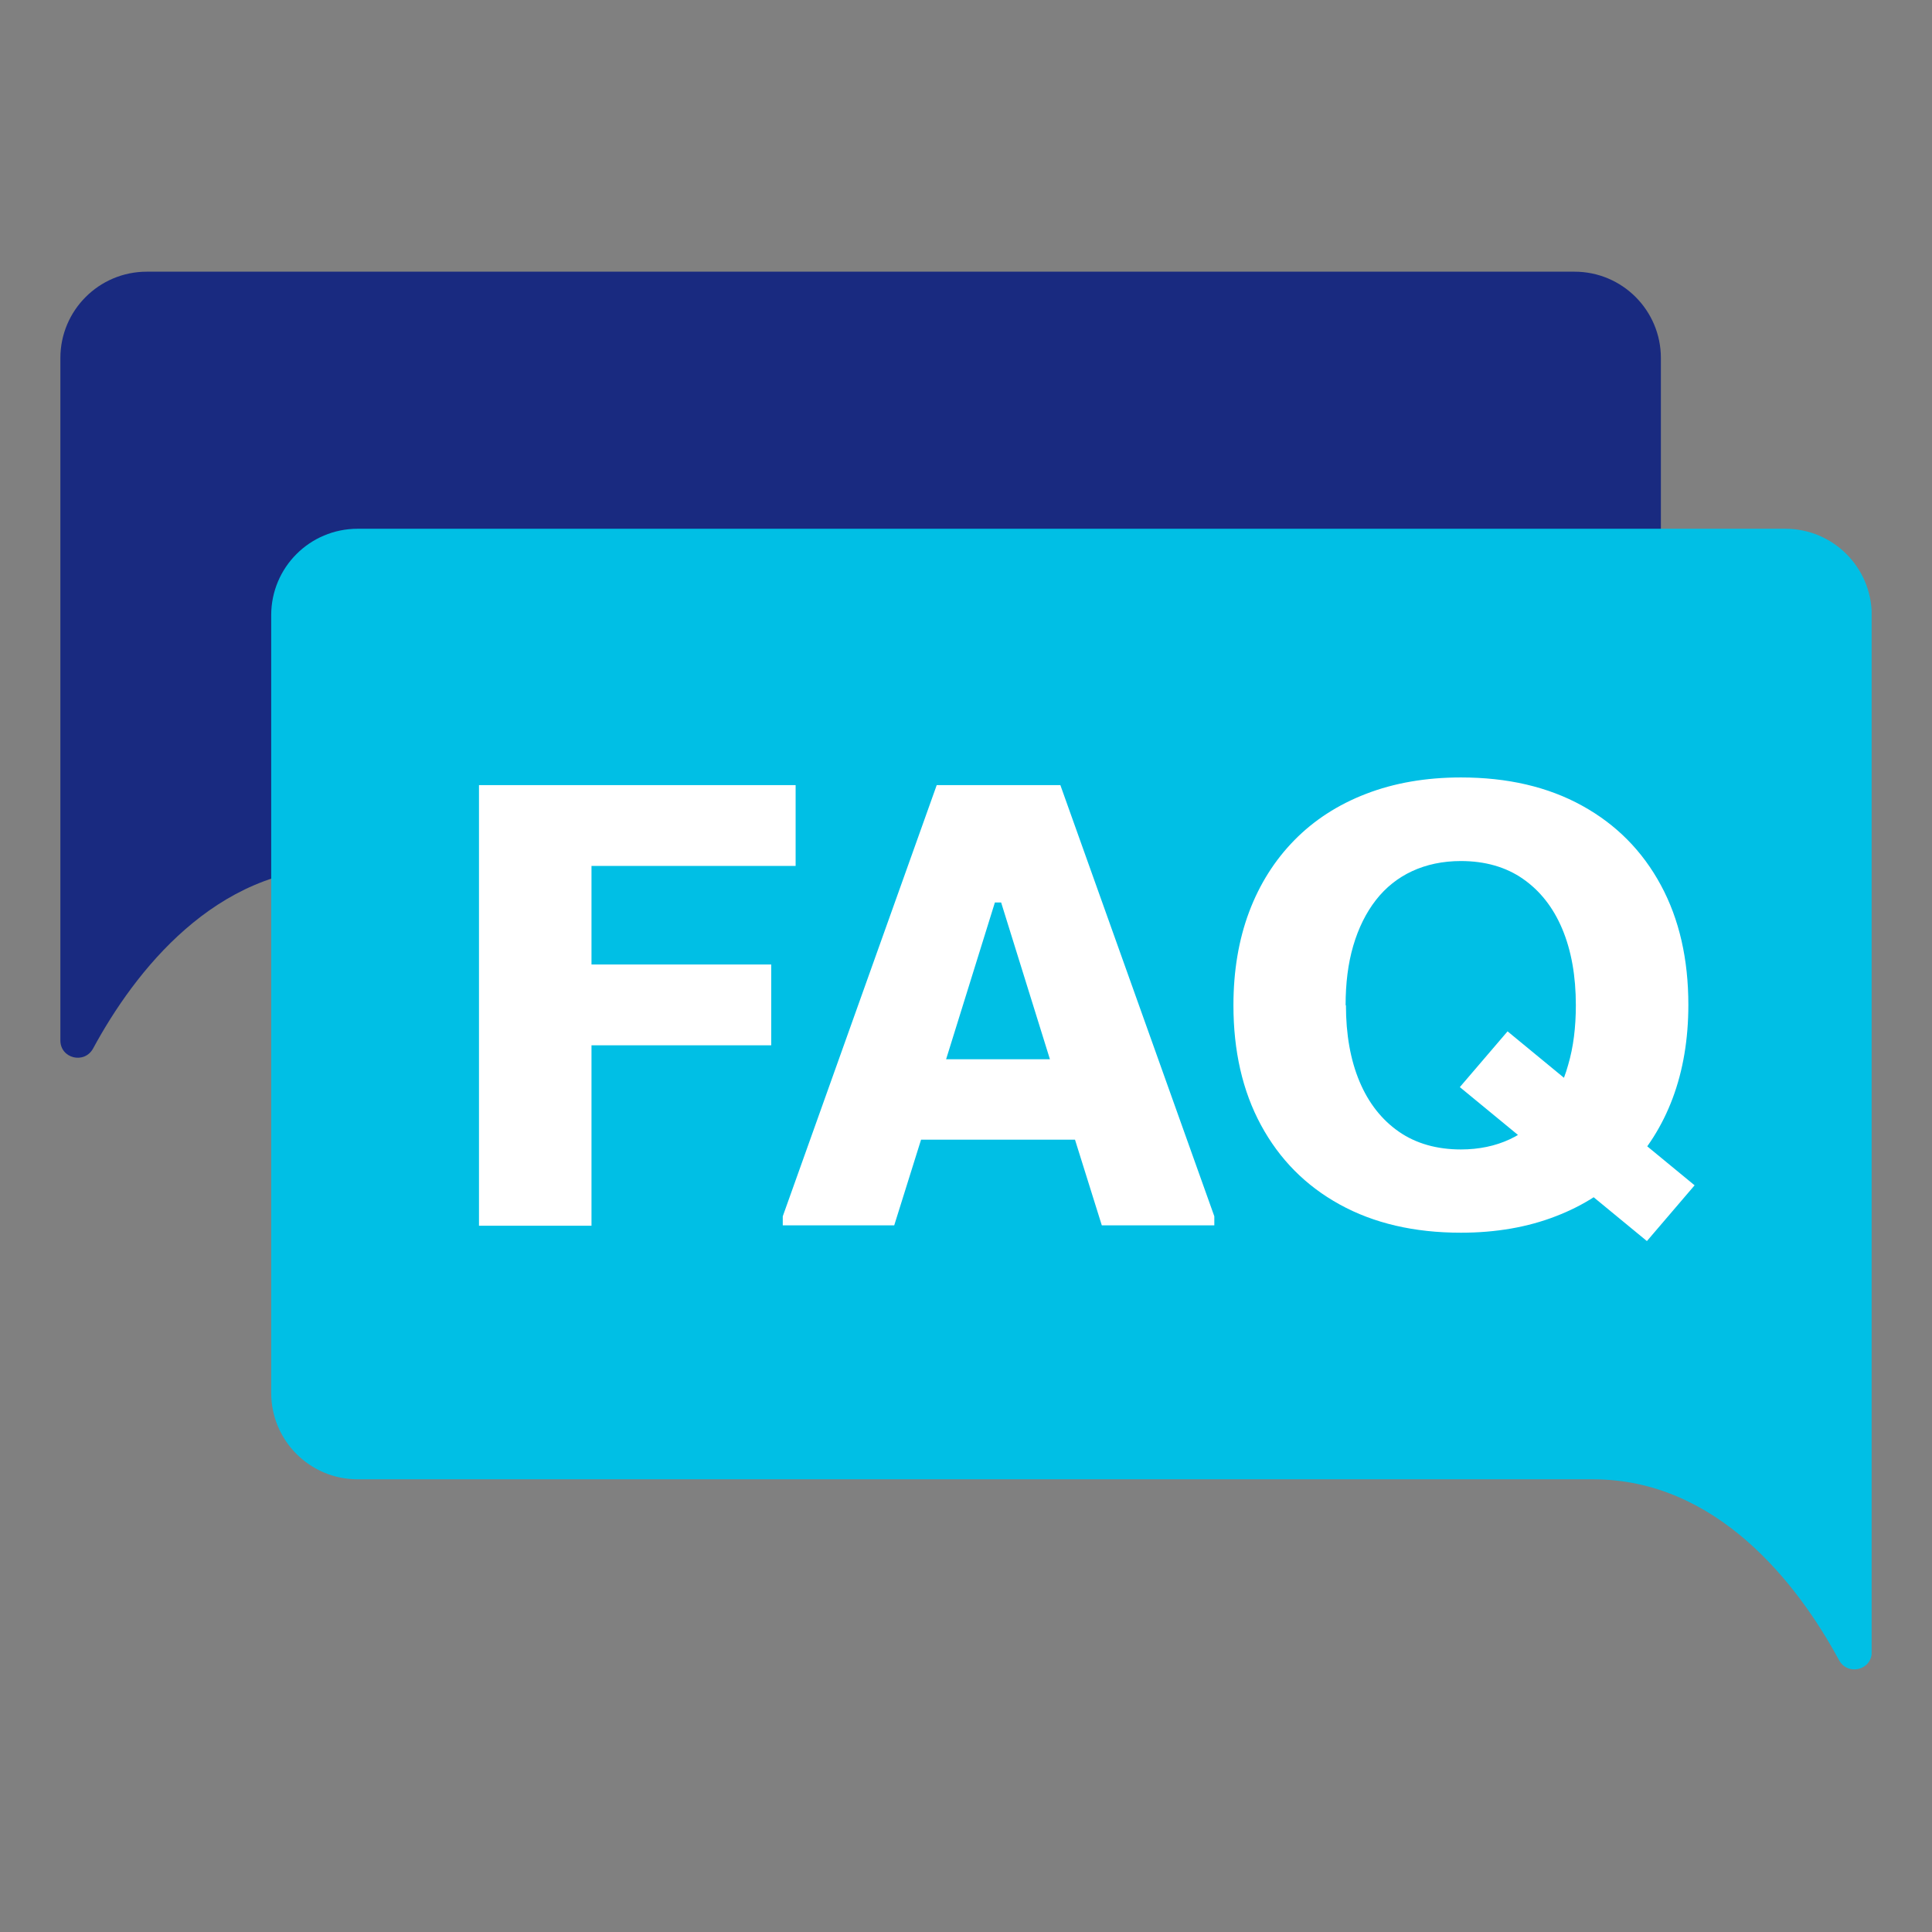
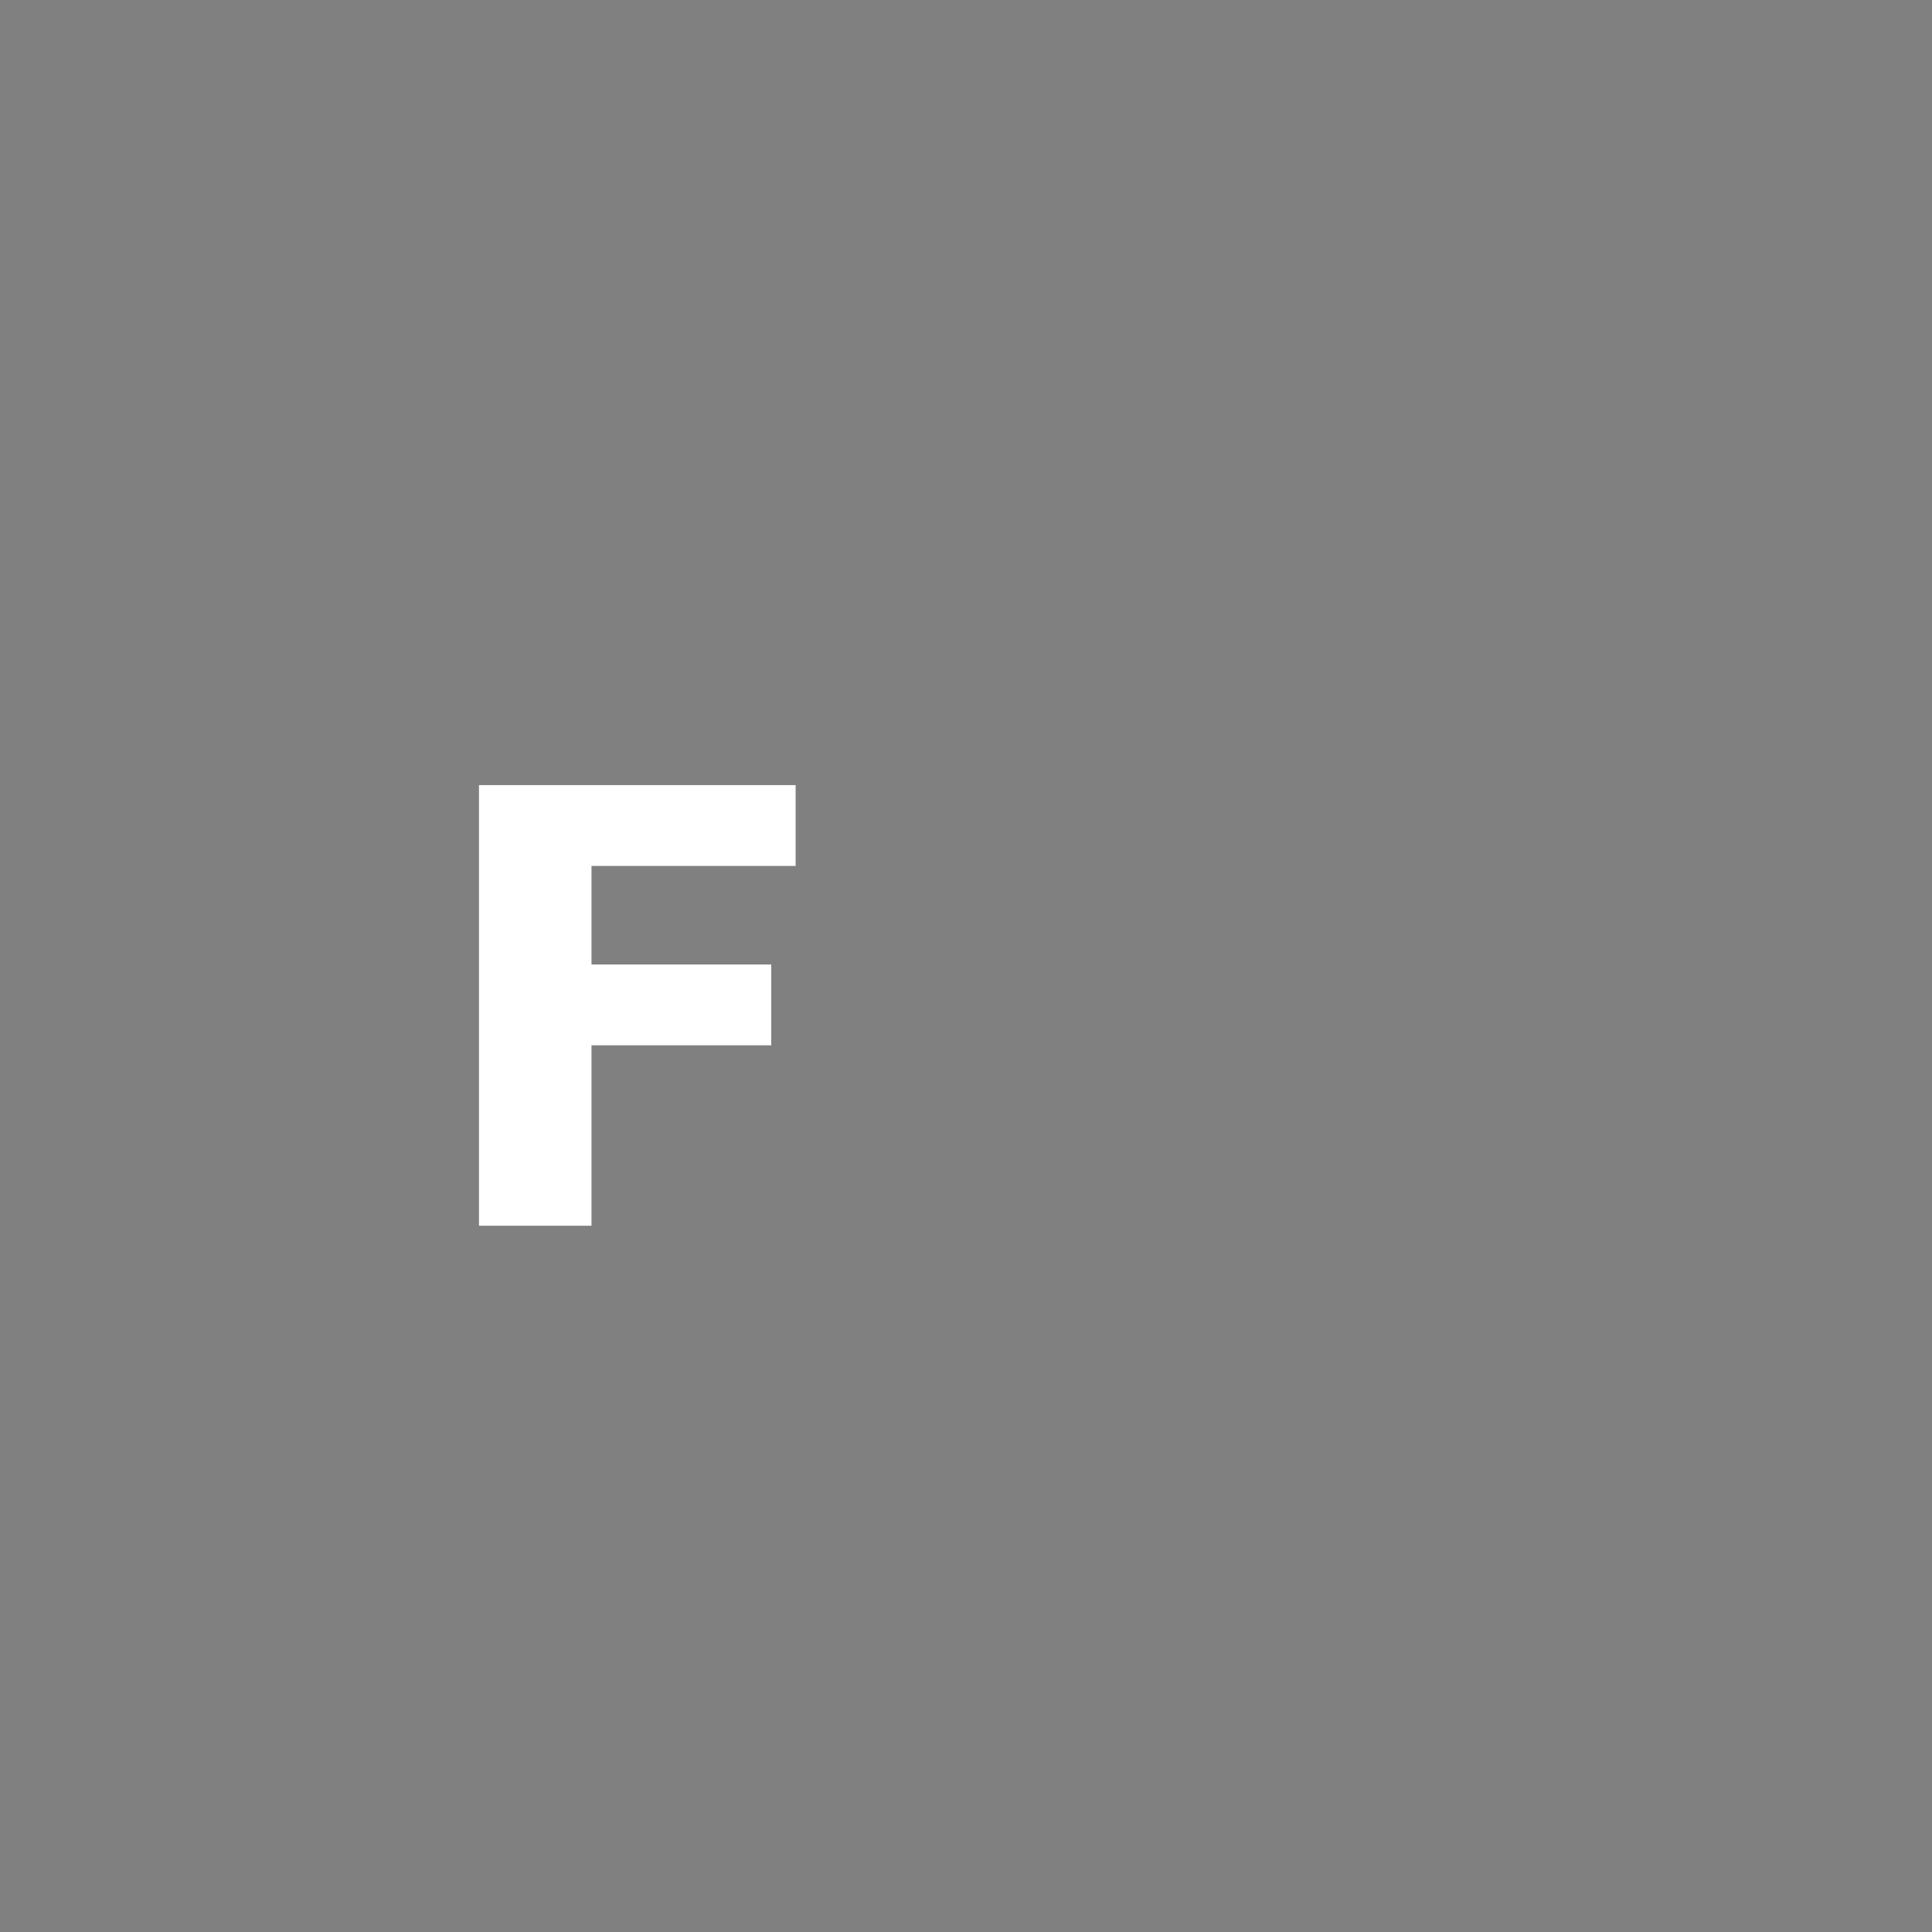
<svg xmlns="http://www.w3.org/2000/svg" width="64" height="64" viewBox="0 0 64 64" fill="none">
  <rect x="0" y="0" width="64" height="64" fill="#808080" stroke="none" />
  <g clip-path="url(#clip0_129_1147)">
-     <path d="M2 34.465C2 35.065 2.796 35.261 3.085 34.731C4.458 32.192 7.135 28.742 11.231 28.742H52.158C53.739 28.742 55.019 27.462 55.019 25.881V11.861C55.019 10.281 53.739 9 52.158 9H4.862C3.281 9 2 10.281 2 11.861V34.477V34.465Z" fill="#192A80" />
-     <path d="M62.004 54.727C62.004 55.327 61.208 55.523 60.919 54.993C59.546 52.454 56.869 49.004 52.773 49.004H11.846C10.265 49.004 8.984 47.723 8.984 46.142V20.377C8.984 18.796 10.265 17.516 11.846 17.516H59.142C60.723 17.516 62.004 18.796 62.004 20.377V54.727Z" fill="#00BFE5" />
    <path d="M15.867 26.008H26.356V28.685H19.594V31.95H25.548V34.627H19.594V40.604H15.867V26.019V26.008Z" fill="white" />
-     <path d="M25.93 40.592V40.292L31.03 26.008H35.126L40.226 40.292V40.592H36.499L35.611 37.754H30.511L29.622 40.592H25.93ZM31.341 35.089H34.78L33.164 29.896H32.957L31.341 35.089Z" fill="white" />
-     <path d="M40.859 33.3C40.859 32.169 41.032 31.131 41.379 30.208C41.725 29.285 42.233 28.488 42.879 27.831C43.525 27.173 44.321 26.654 45.255 26.296C46.179 25.939 47.229 25.754 48.394 25.754C49.94 25.754 51.279 26.065 52.409 26.689C53.54 27.312 54.406 28.189 55.017 29.319C55.629 30.45 55.929 31.777 55.929 33.288C55.929 34.419 55.755 35.458 55.409 36.381C55.063 37.304 54.556 38.1 53.909 38.758C53.263 39.415 52.467 39.935 51.532 40.292C50.609 40.65 49.559 40.835 48.394 40.835C46.848 40.835 45.509 40.523 44.379 39.9C43.248 39.277 42.383 38.4 41.771 37.269C41.159 36.139 40.859 34.812 40.859 33.3ZM44.586 33.3C44.586 34.269 44.736 35.112 45.036 35.827C45.336 36.542 45.775 37.096 46.34 37.489C46.906 37.881 47.598 38.077 48.394 38.077C48.994 38.077 49.536 37.962 50.009 37.742C50.483 37.523 50.886 37.2 51.209 36.785C51.532 36.369 51.786 35.862 51.948 35.273C52.121 34.685 52.202 34.027 52.202 33.3C52.202 32.331 52.052 31.488 51.752 30.773C51.452 30.058 51.013 29.504 50.448 29.112C49.883 28.719 49.19 28.523 48.394 28.523C47.794 28.523 47.252 28.639 46.779 28.858C46.306 29.077 45.902 29.4 45.579 29.815C45.255 30.231 45.002 30.738 44.829 31.327C44.656 31.915 44.575 32.573 44.575 33.3H44.586ZM48.359 36.012L49.94 34.165L56.136 39.265L54.556 41.112L48.359 36.012Z" fill="white" />
  </g>
  <defs>
    <clipPath id="clip0_129_1147">
      <rect width="60" height="46.304" fill="white" transform="translate(2 9)" />
    </clipPath>
  </defs>
</svg>